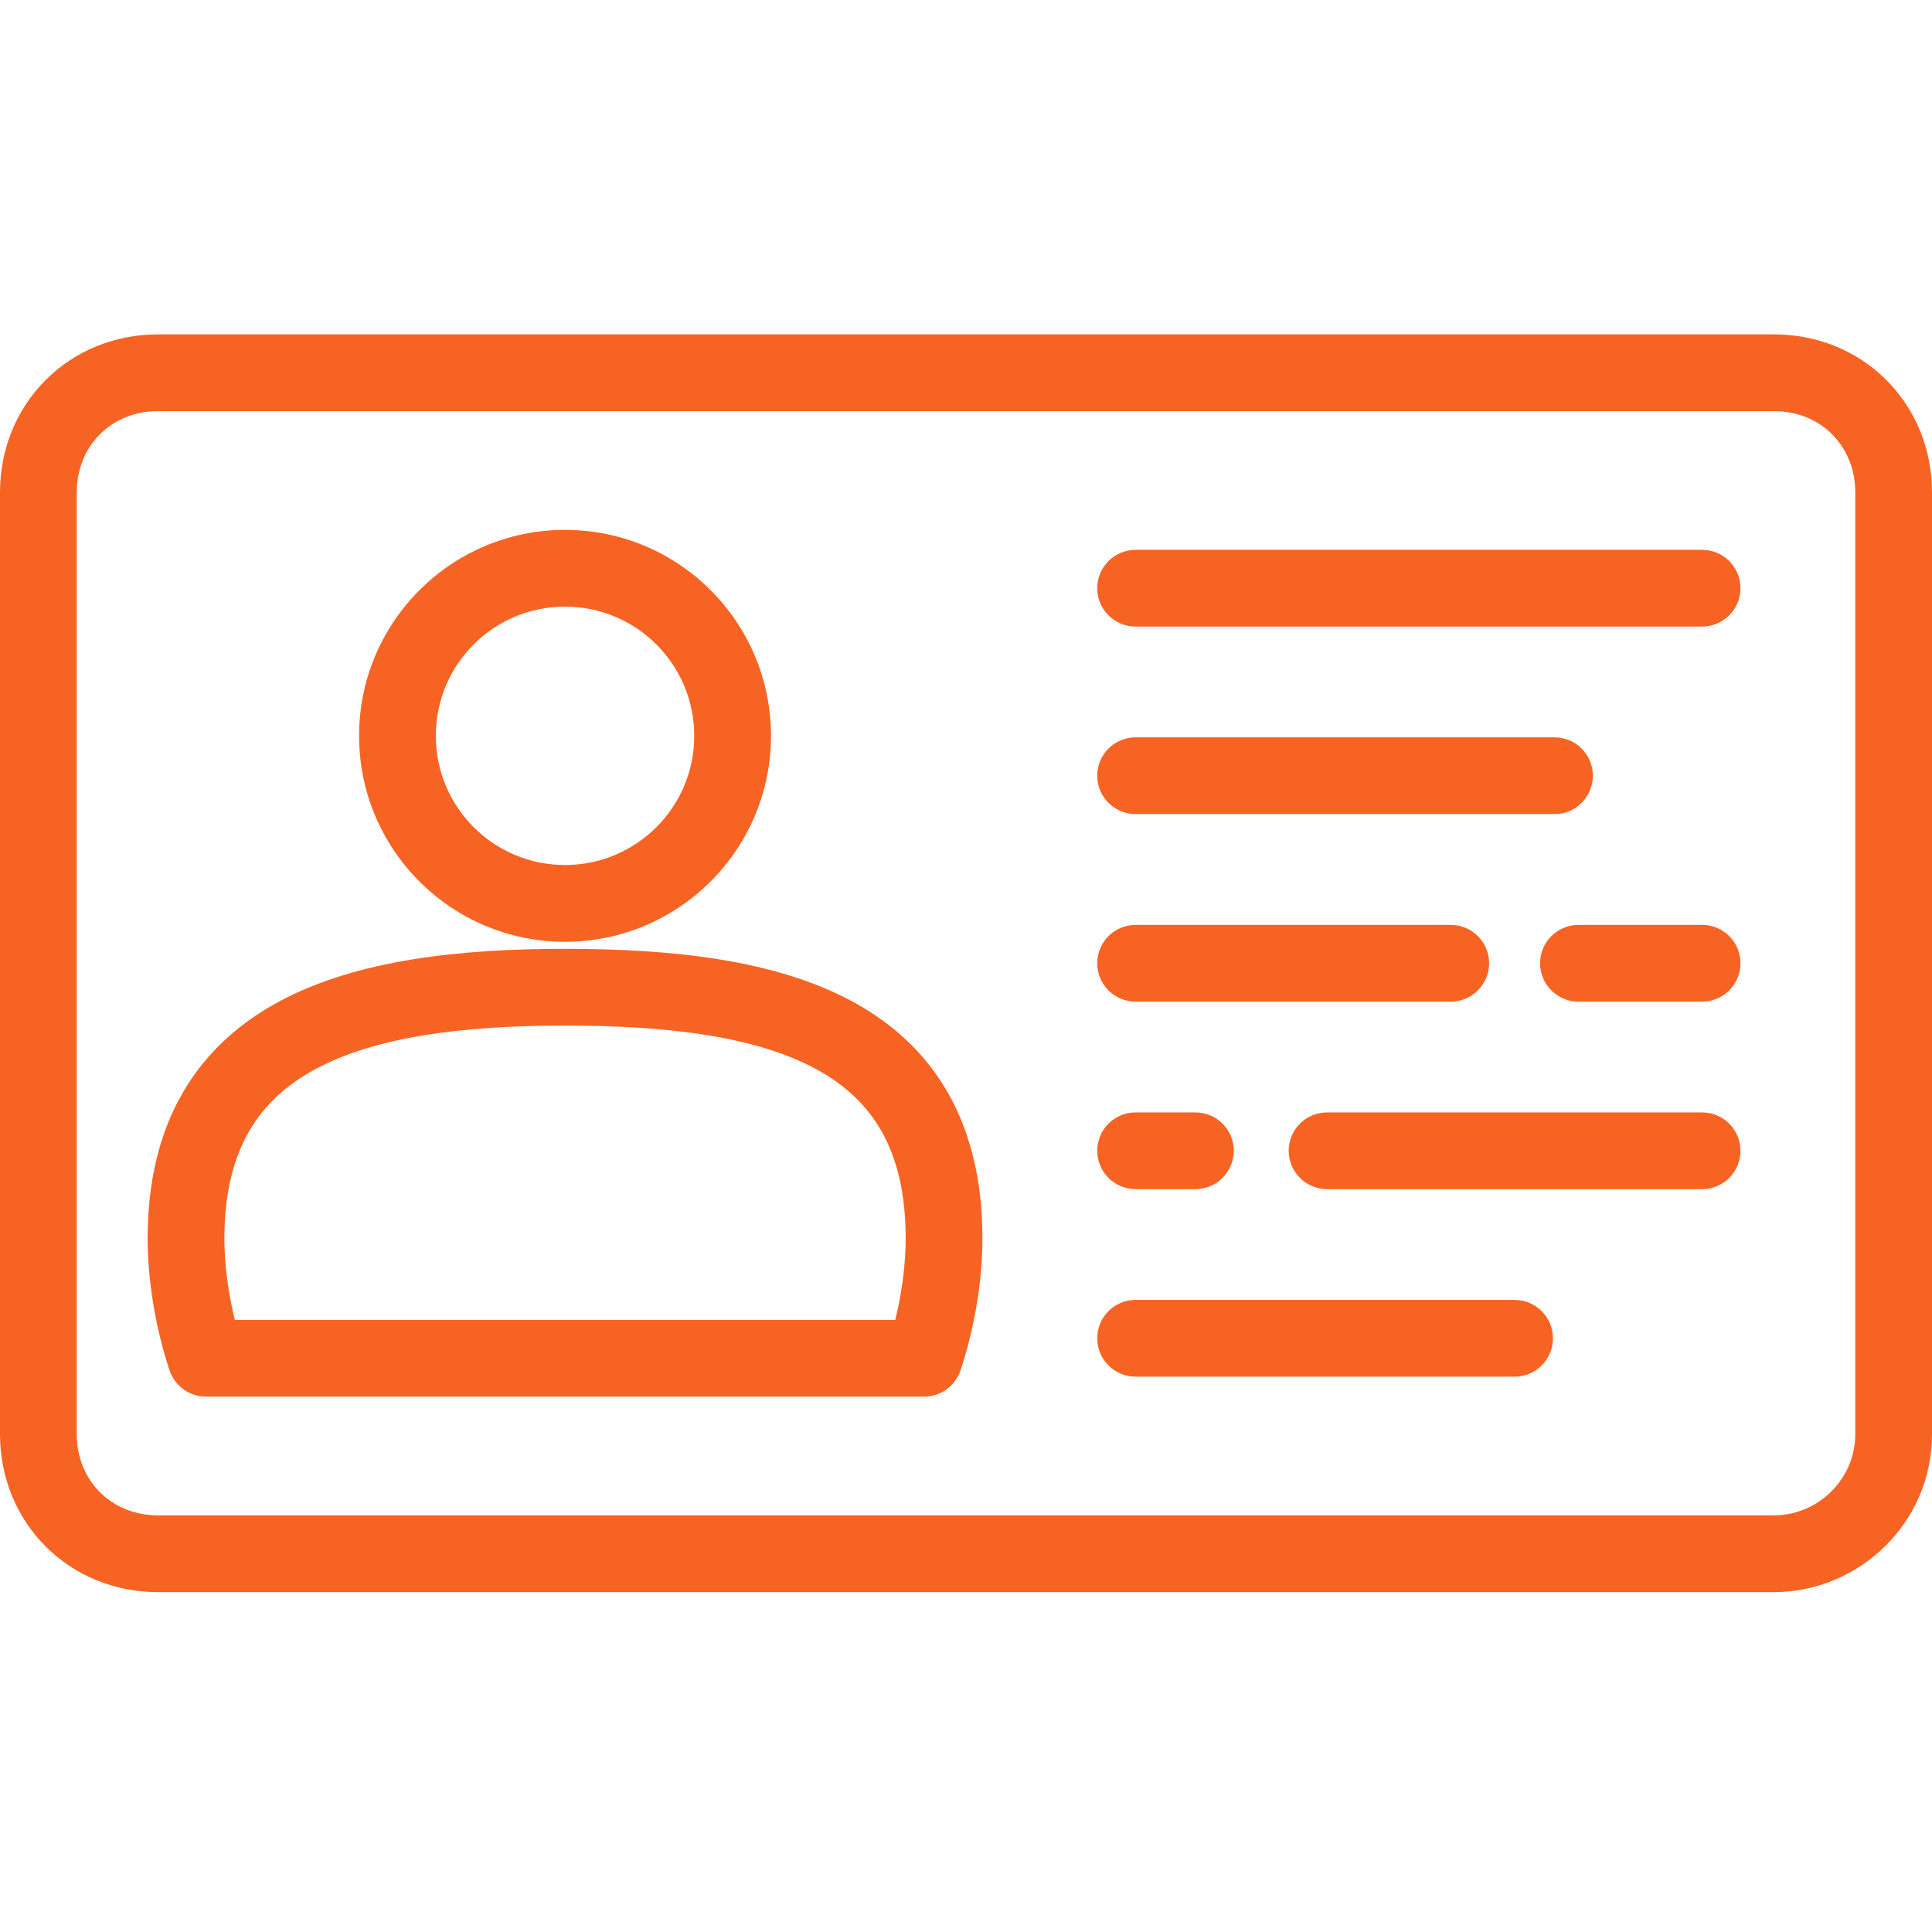
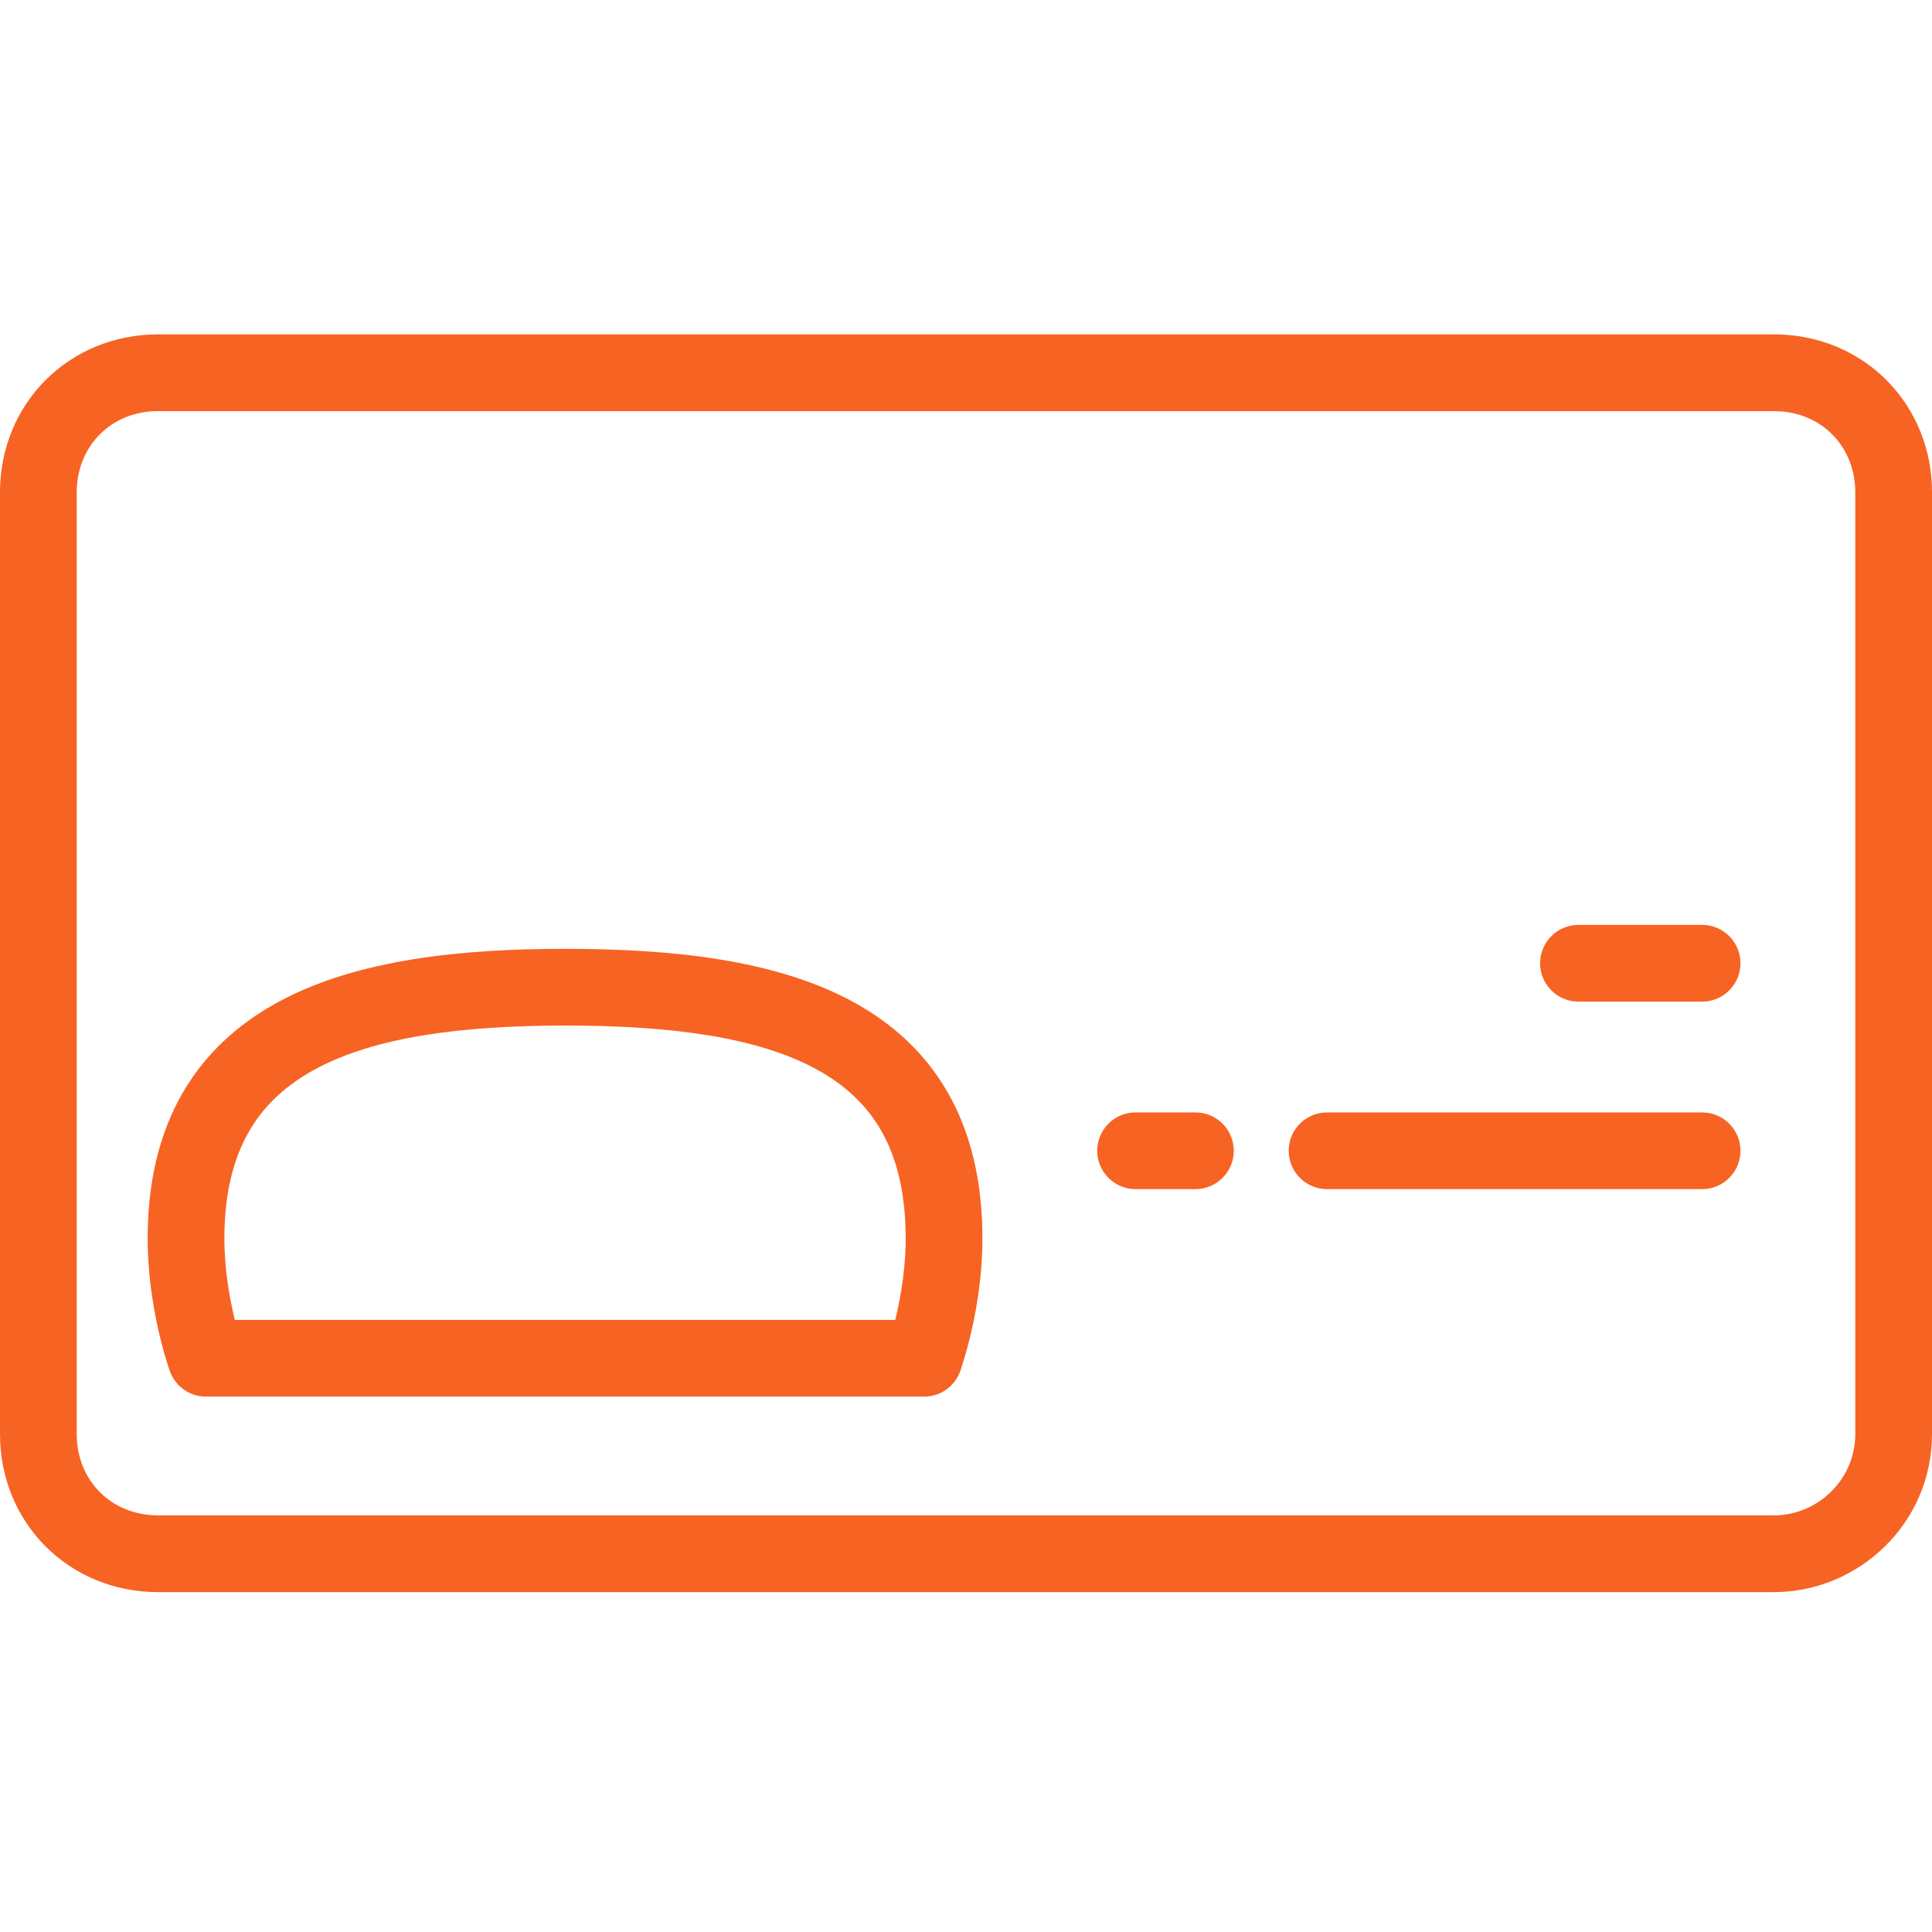
<svg xmlns="http://www.w3.org/2000/svg" width="52" height="52" viewBox="0 0 52 52" fill="none">
  <path fill-rule="evenodd" clip-rule="evenodd" d="M15.208 25.538C18.08 25.538 20.855 25.828 22.934 26.951C23.997 27.525 24.892 28.324 25.512 29.411C26.131 30.494 26.442 31.8 26.442 33.336C26.442 34.532 26.206 35.824 25.852 36.884C25.712 37.305 25.317 37.59 24.873 37.59H5.543C5.099 37.59 4.705 37.305 4.564 36.884C4.21 35.824 3.974 34.532 3.974 33.336C3.974 31.796 4.293 30.488 4.922 29.405C5.552 28.319 6.458 27.522 7.525 26.95C9.616 25.829 12.387 25.538 15.208 25.538ZM15.208 27.603C12.446 27.603 10.116 27.904 8.501 28.769C7.717 29.19 7.118 29.736 6.709 30.442C6.297 31.15 6.039 32.084 6.039 33.336C6.039 34.043 6.146 34.816 6.32 35.525H24.096C24.27 34.816 24.377 34.043 24.377 33.336C24.377 32.08 24.124 31.144 23.72 30.436C23.317 29.731 22.728 29.187 21.953 28.768C20.355 27.905 18.027 27.603 15.208 27.603Z" fill="#F76323" />
-   <path d="M40.766 34.987C41.336 34.988 41.798 35.45 41.798 36.02C41.798 36.59 41.336 37.052 40.766 37.053H30.564C29.994 37.053 29.532 36.59 29.532 36.02C29.532 35.45 29.994 34.987 30.564 34.987H40.766Z" fill="#F76323" />
  <path d="M32.175 29.941C32.745 29.941 33.207 30.403 33.207 30.973C33.207 31.543 32.745 32.005 32.175 32.006H30.564C29.994 32.006 29.532 31.543 29.532 30.973C29.532 30.403 29.994 29.941 30.564 29.941H32.175Z" fill="#F76323" />
  <path d="M45.813 29.941C46.383 29.941 46.845 30.403 46.845 30.973C46.845 31.543 46.383 32.005 45.813 32.006H35.718C35.148 32.006 34.686 31.543 34.685 30.973C34.685 30.403 35.148 29.941 35.718 29.941H45.813Z" fill="#F76323" />
-   <path d="M39.048 24.894C39.618 24.894 40.08 25.356 40.08 25.926C40.08 26.496 39.617 26.959 39.048 26.959H30.564C29.994 26.959 29.532 26.496 29.532 25.926C29.532 25.356 29.994 24.894 30.564 24.894H39.048Z" fill="#F76323" />
  <path d="M45.919 24.899C46.439 24.952 46.845 25.392 46.845 25.926C46.845 26.461 46.439 26.901 45.919 26.954L45.813 26.959H42.484C41.914 26.959 41.452 26.496 41.452 25.926C41.452 25.356 41.914 24.894 42.484 24.894H45.813L45.919 24.899Z" fill="#F76323" />
-   <path fill-rule="evenodd" clip-rule="evenodd" d="M15.208 14.262C18.269 14.262 20.751 16.744 20.751 19.805C20.751 22.865 18.269 25.347 15.208 25.348C12.147 25.348 9.665 22.866 9.665 19.805C9.665 16.744 12.147 14.262 15.208 14.262ZM15.208 16.327C13.287 16.327 11.73 17.884 11.73 19.805C11.73 21.725 13.287 23.282 15.208 23.282C17.128 23.282 18.686 21.725 18.686 19.805C18.686 17.884 17.128 16.327 15.208 16.327Z" fill="#F76323" />
-   <path d="M41.84 19.846C42.41 19.846 42.872 20.308 42.872 20.878C42.872 21.449 42.41 21.911 41.84 21.911H30.564C29.994 21.911 29.532 21.449 29.532 20.878C29.532 20.308 29.994 19.846 30.564 19.846H41.84Z" fill="#F76323" />
-   <path d="M45.813 14.799C46.383 14.799 46.845 15.261 46.845 15.832C46.845 16.402 46.383 16.864 45.813 16.864H30.564C29.994 16.864 29.532 16.402 29.532 15.832C29.532 15.261 29.994 14.799 30.564 14.799H45.813Z" fill="#F76323" />
  <path fill-rule="evenodd" clip-rule="evenodd" d="M47.969 9.005C50.256 9.116 52 10.933 52 13.254V38.597C52 41.015 50.012 42.851 47.746 42.852H4.254C1.858 42.852 3.47595e-05 40.993 0 38.597V13.254C0 10.858 1.858 9 4.254 9H47.746L47.969 9.005ZM4.254 11.065C2.999 11.065 2.065 11.999 2.065 13.254V38.597C2.065 39.853 2.999 40.786 4.254 40.786H47.746C48.916 40.786 49.935 39.83 49.935 38.597V13.254C49.935 12.077 49.114 11.183 47.977 11.076L47.746 11.065H4.254Z" fill="#F76323" />
</svg>